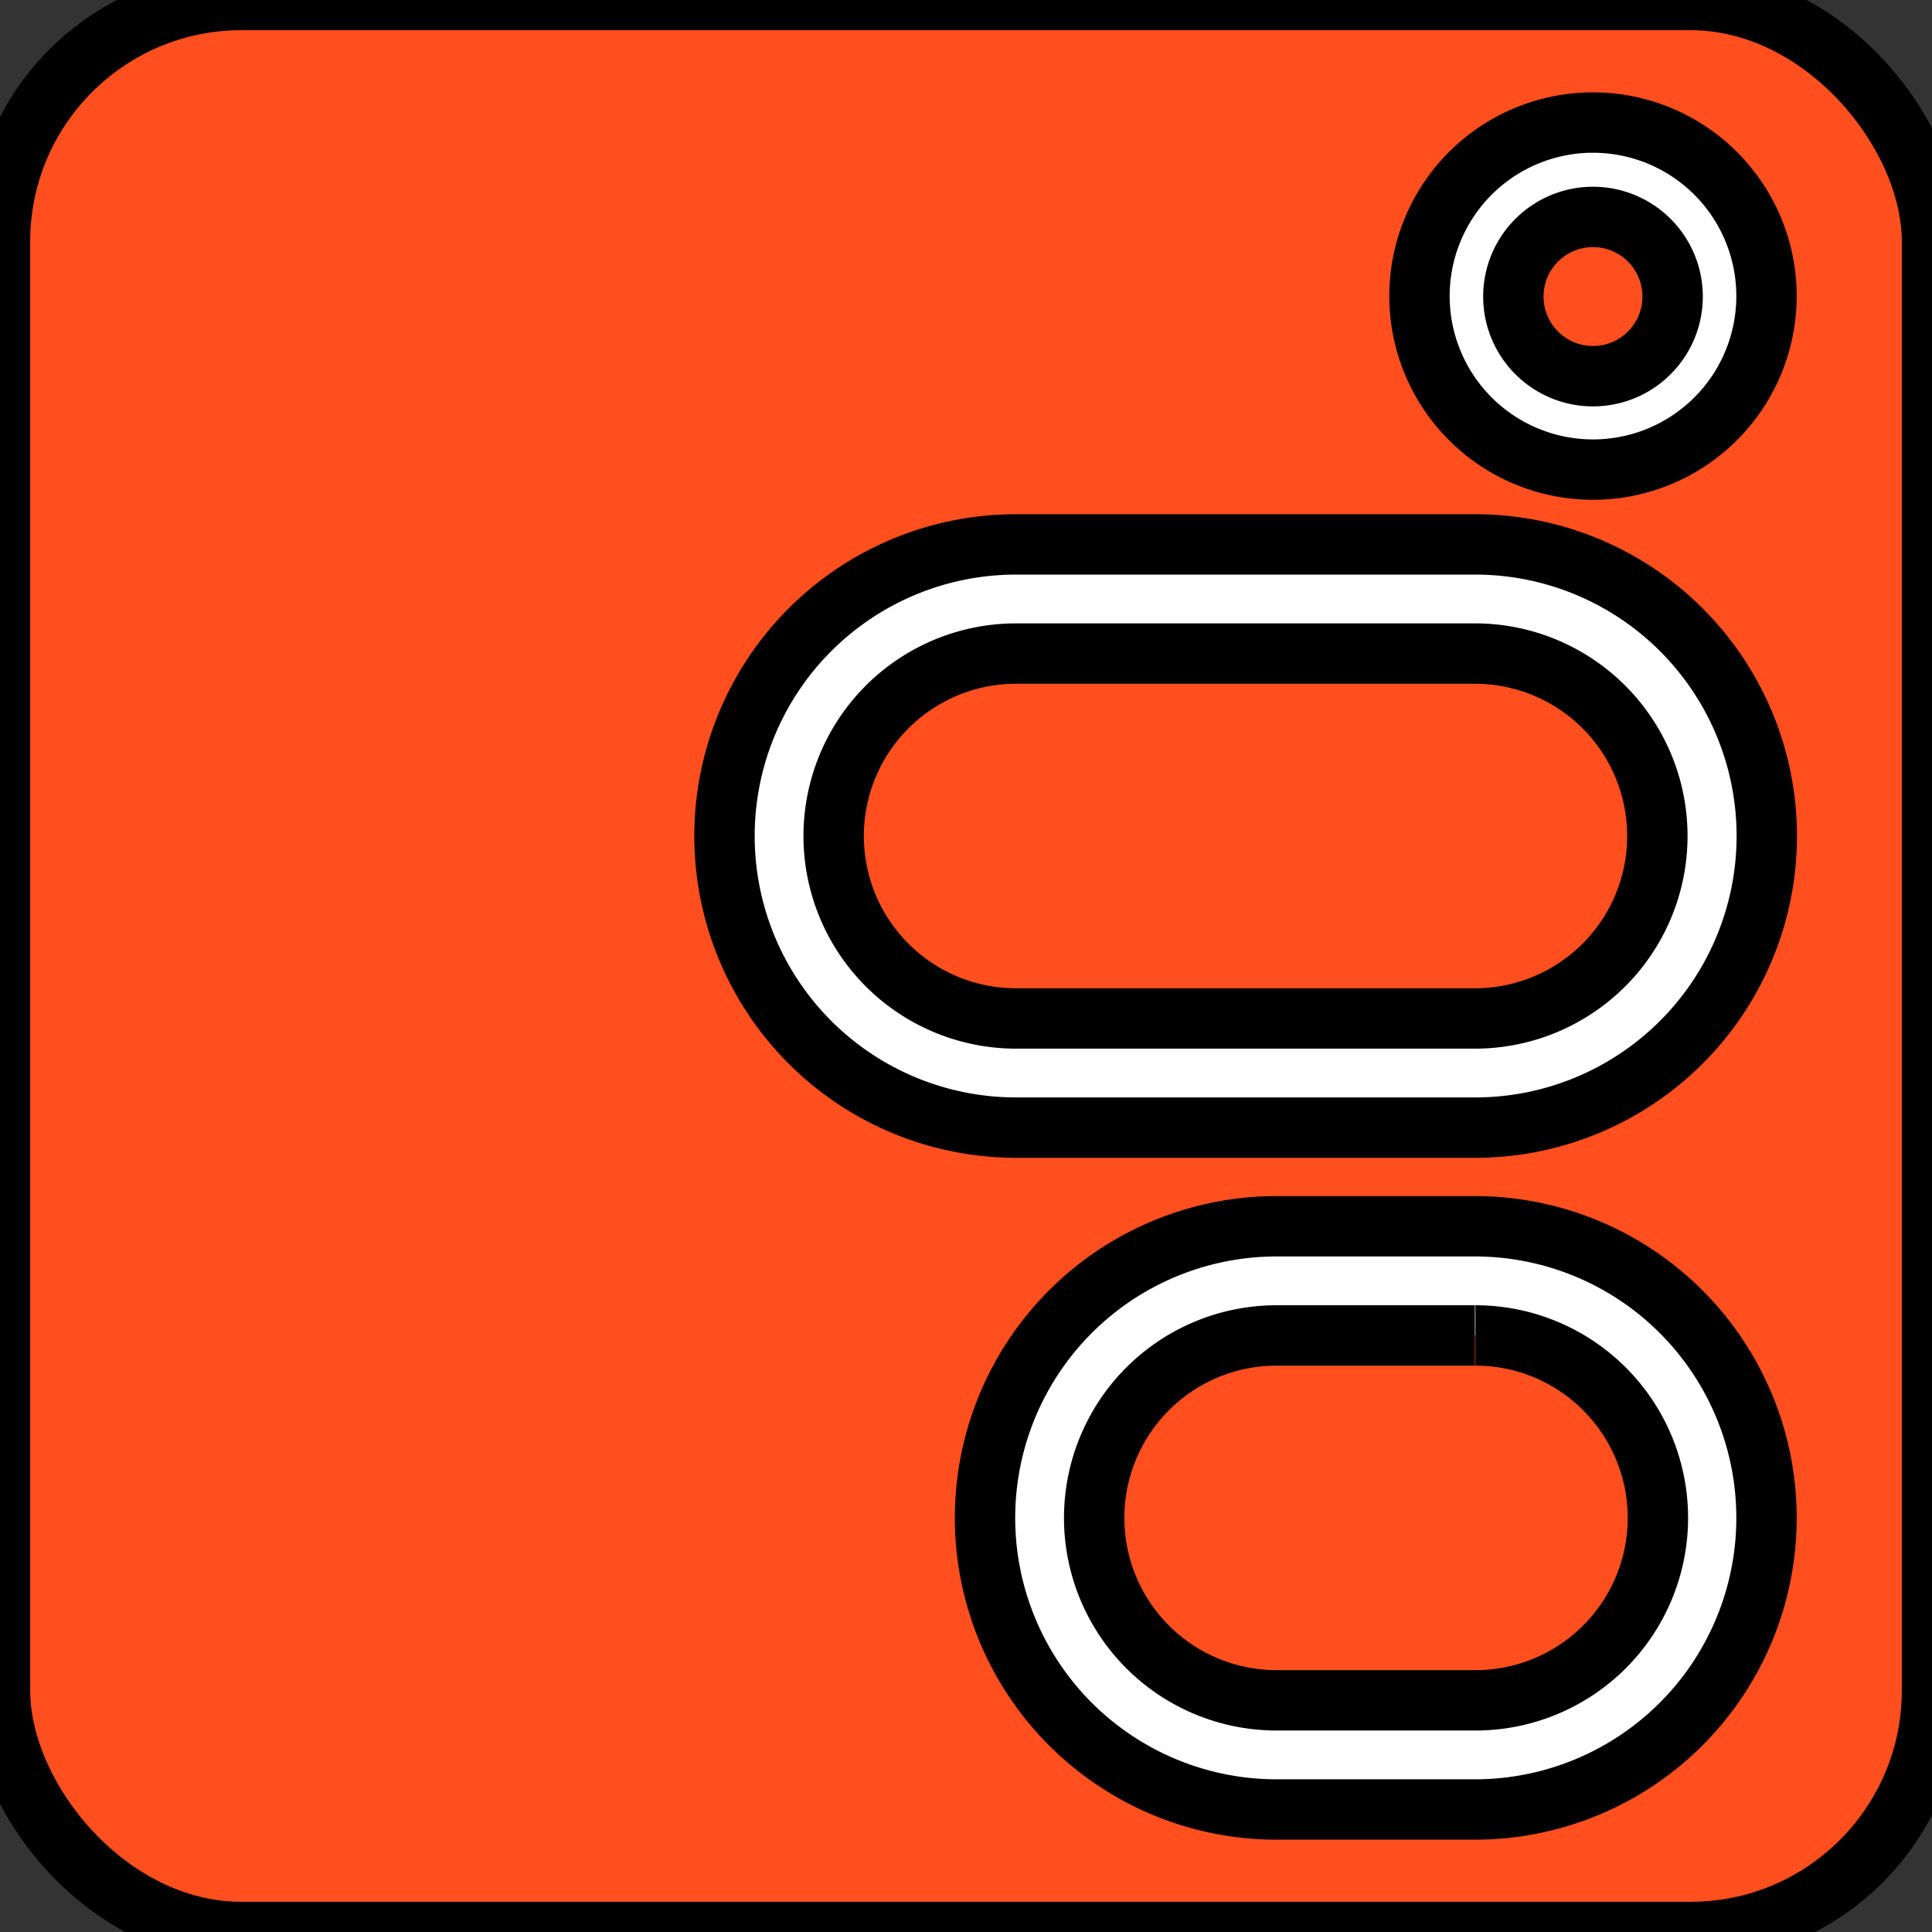
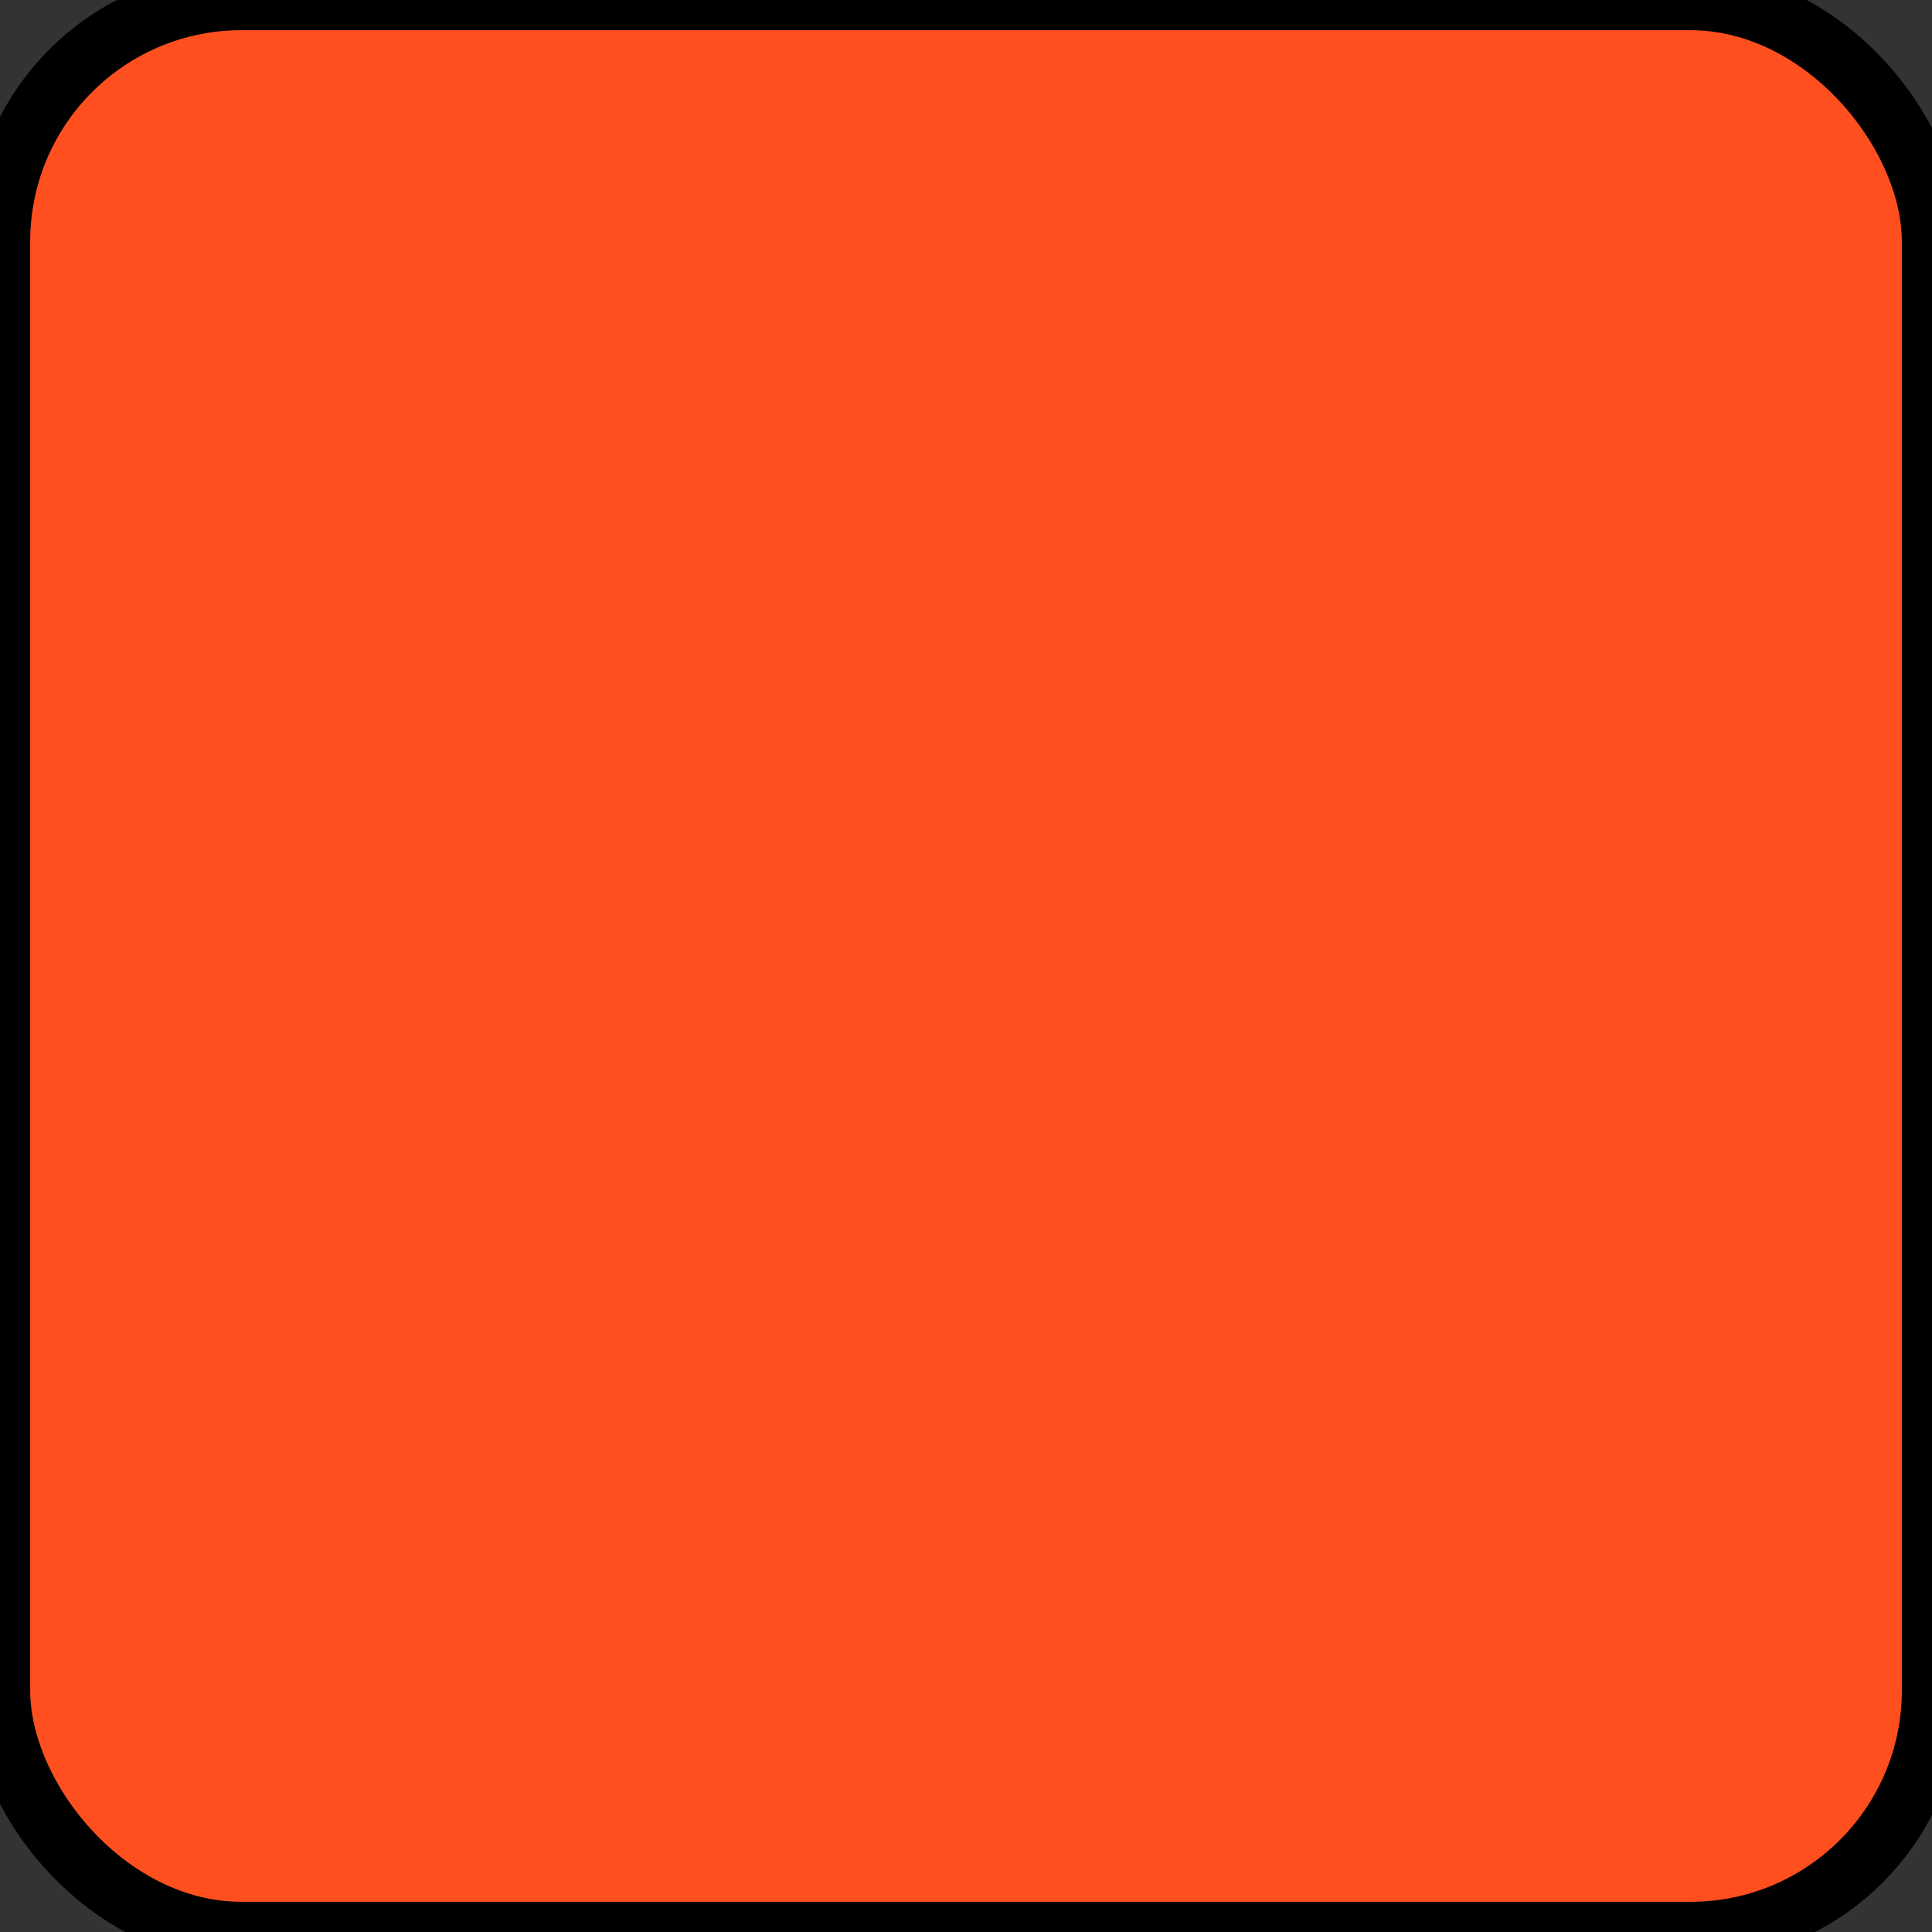
<svg xmlns="http://www.w3.org/2000/svg" width="32" height="32">
  <rect width="100%" height="100%" fill="#333333" stroke="none" />
  <title>logo-genesys</title>
  <g>
    <title>background</title>
    <rect x="-1" y="-1" width="3.612" height="3.612" id="canvas_background" fill="none" />
  </g>
  <g>
    <title>Layer 1</title>
    <rect stroke="null" fill="#FF4F1F" id="svg_2" ry="4" rx="4" height="32" width="32" y="0" x="0" />
  </g>
  <g>
    <title>Layer 2</title>
-     <path fill="#ffffff" d="m26.385,3.593a1.319,1.319 0 1 1 -1.319,1.319a1.319,1.319 0 0 1 1.319,-1.319m0,-1.563a2.874,2.874 0 1 0 2.874,2.874a2.874,2.874 0 0 0 -2.874,-2.874zm-1.956,8.795a3.022,3.022 0 0 1 0,6.044l-7.599,0a3.022,3.022 0 0 1 0,-6.044l7.608,0m0,-1.808l-7.608,0a4.83,4.83 0 0 0 0,9.66l7.608,0a4.83,4.83 0 1 0 -0.009,-9.66l0.009,0zm0,13.102a3.022,3.022 0 0 1 0,6.044l-3.293,0a3.022,3.022 0 0 1 0,-6.044l3.284,0m0,-1.808l-3.284,0a4.83,4.83 0 0 0 0,9.66l3.284,0a4.83,4.83 0 1 0 0,-9.66z" id="svg_1" stroke="null" />
  </g>
</svg>